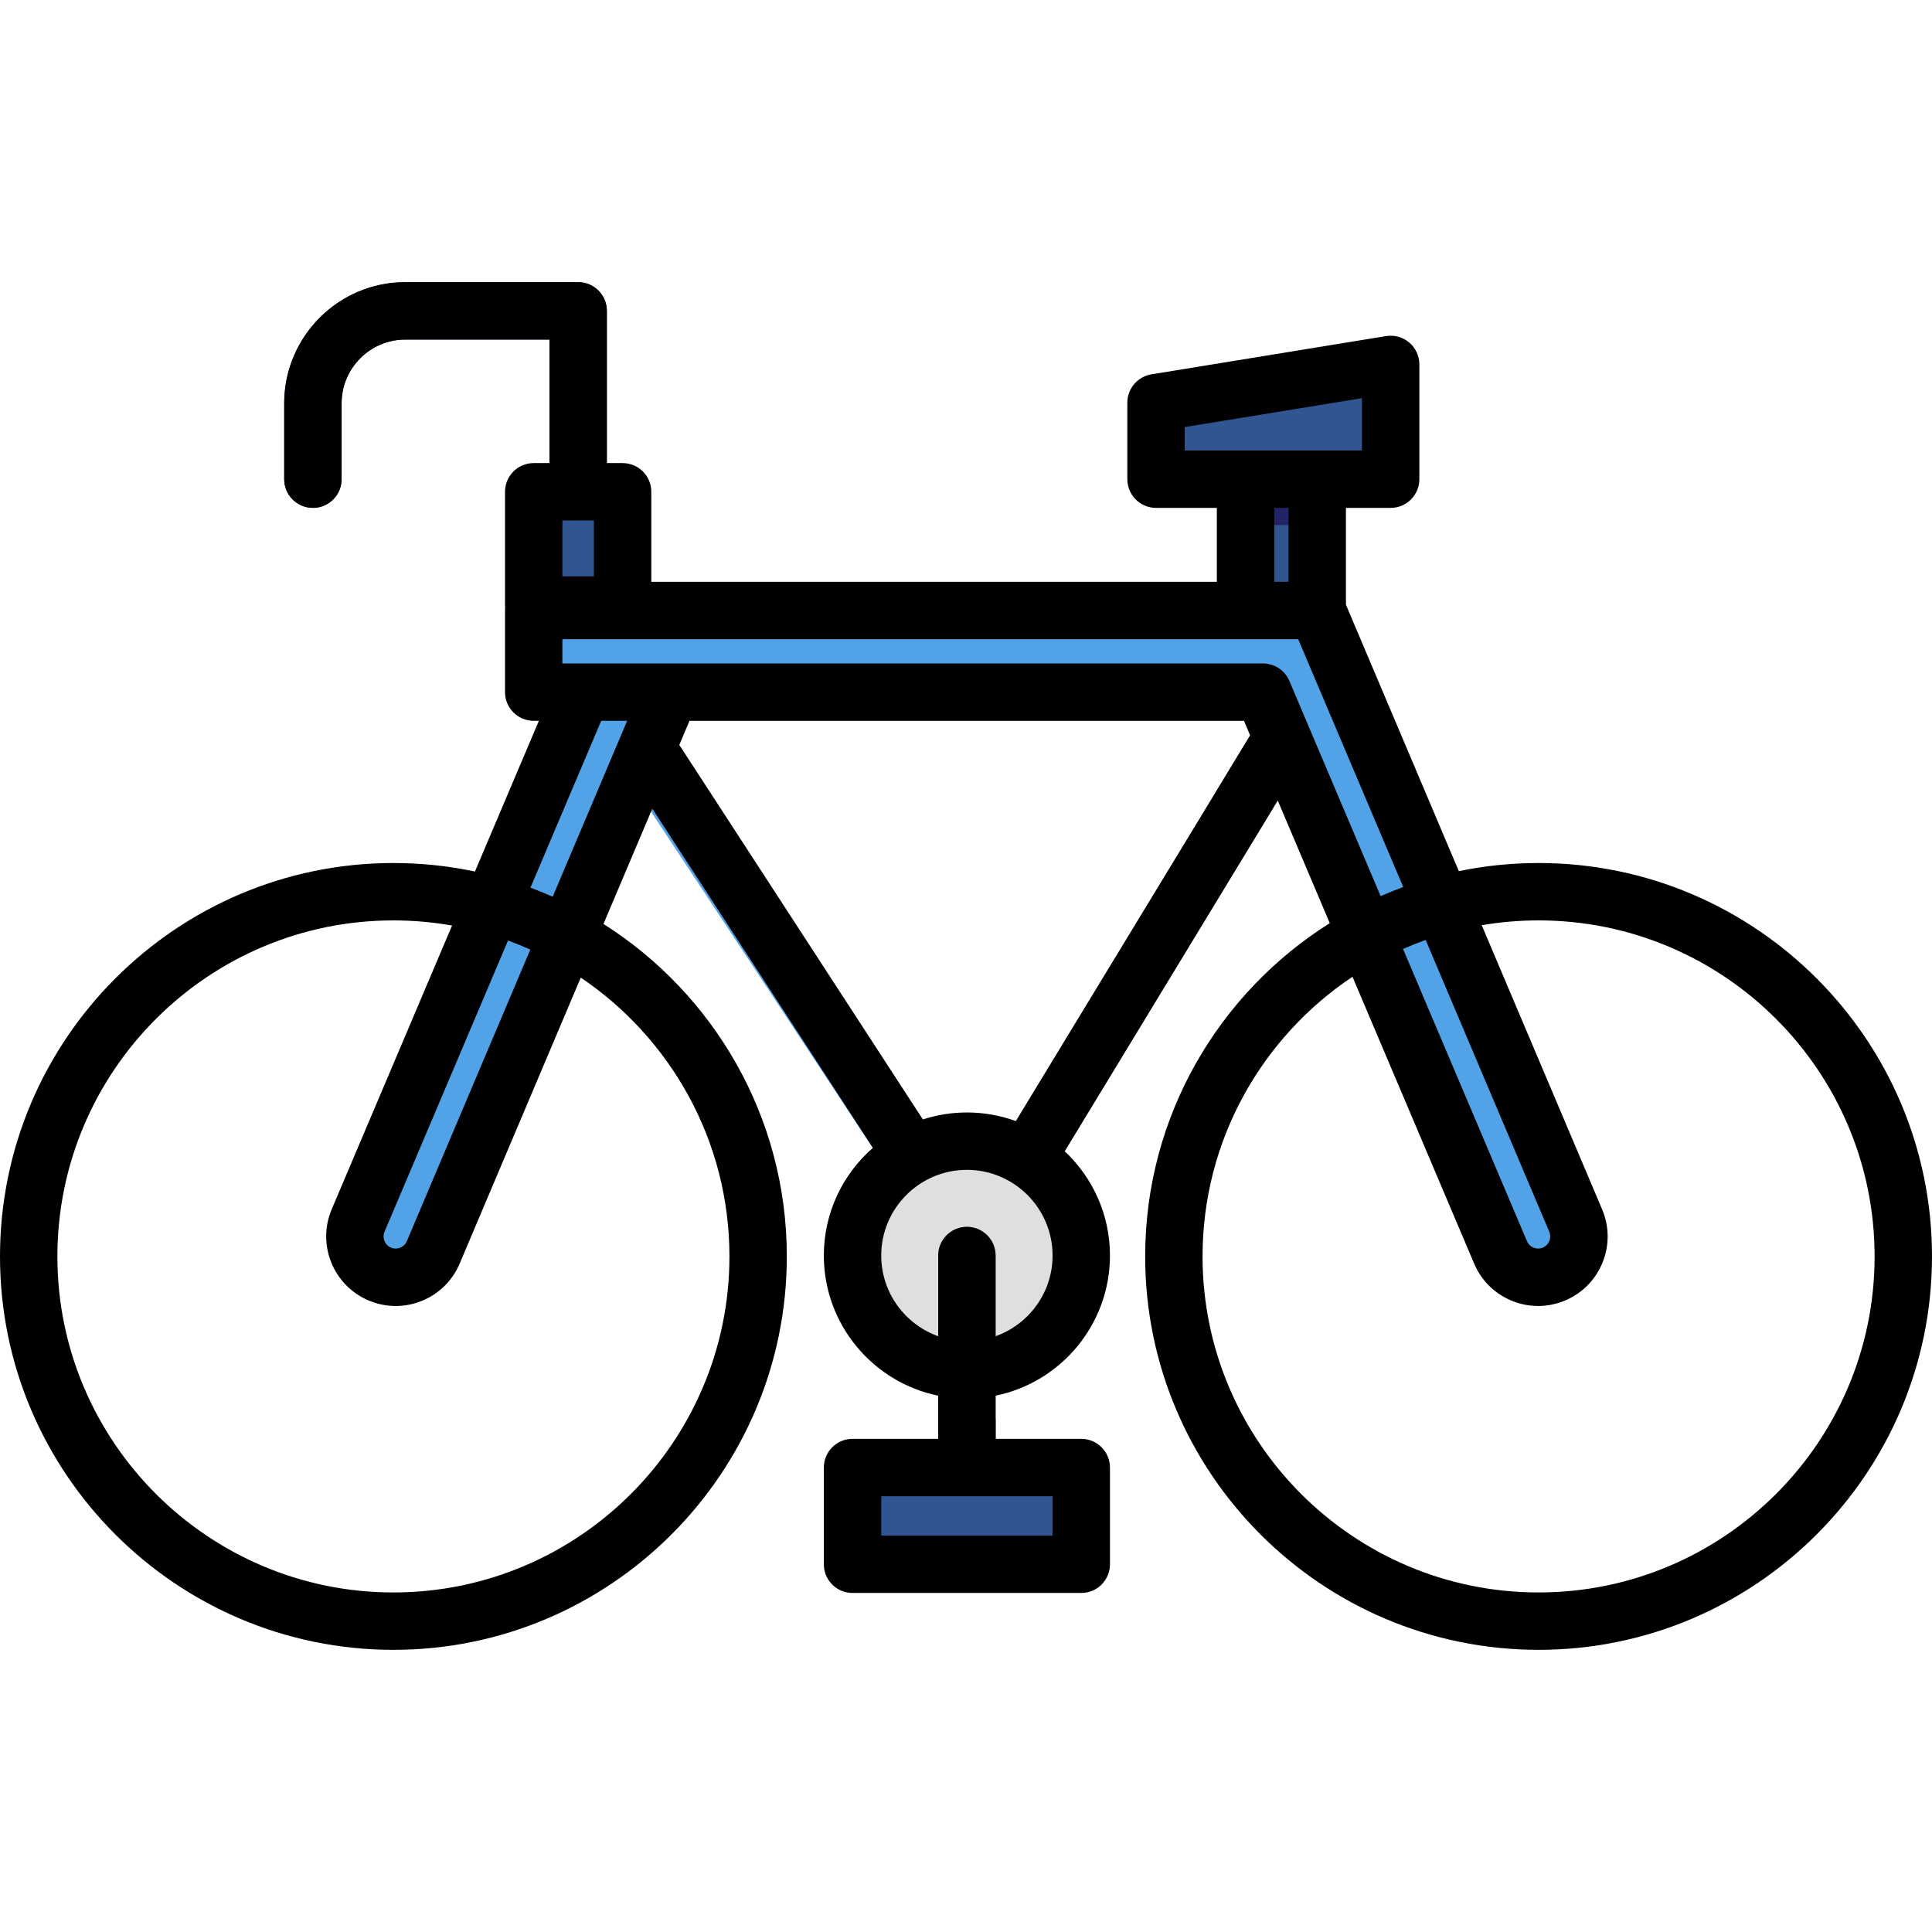
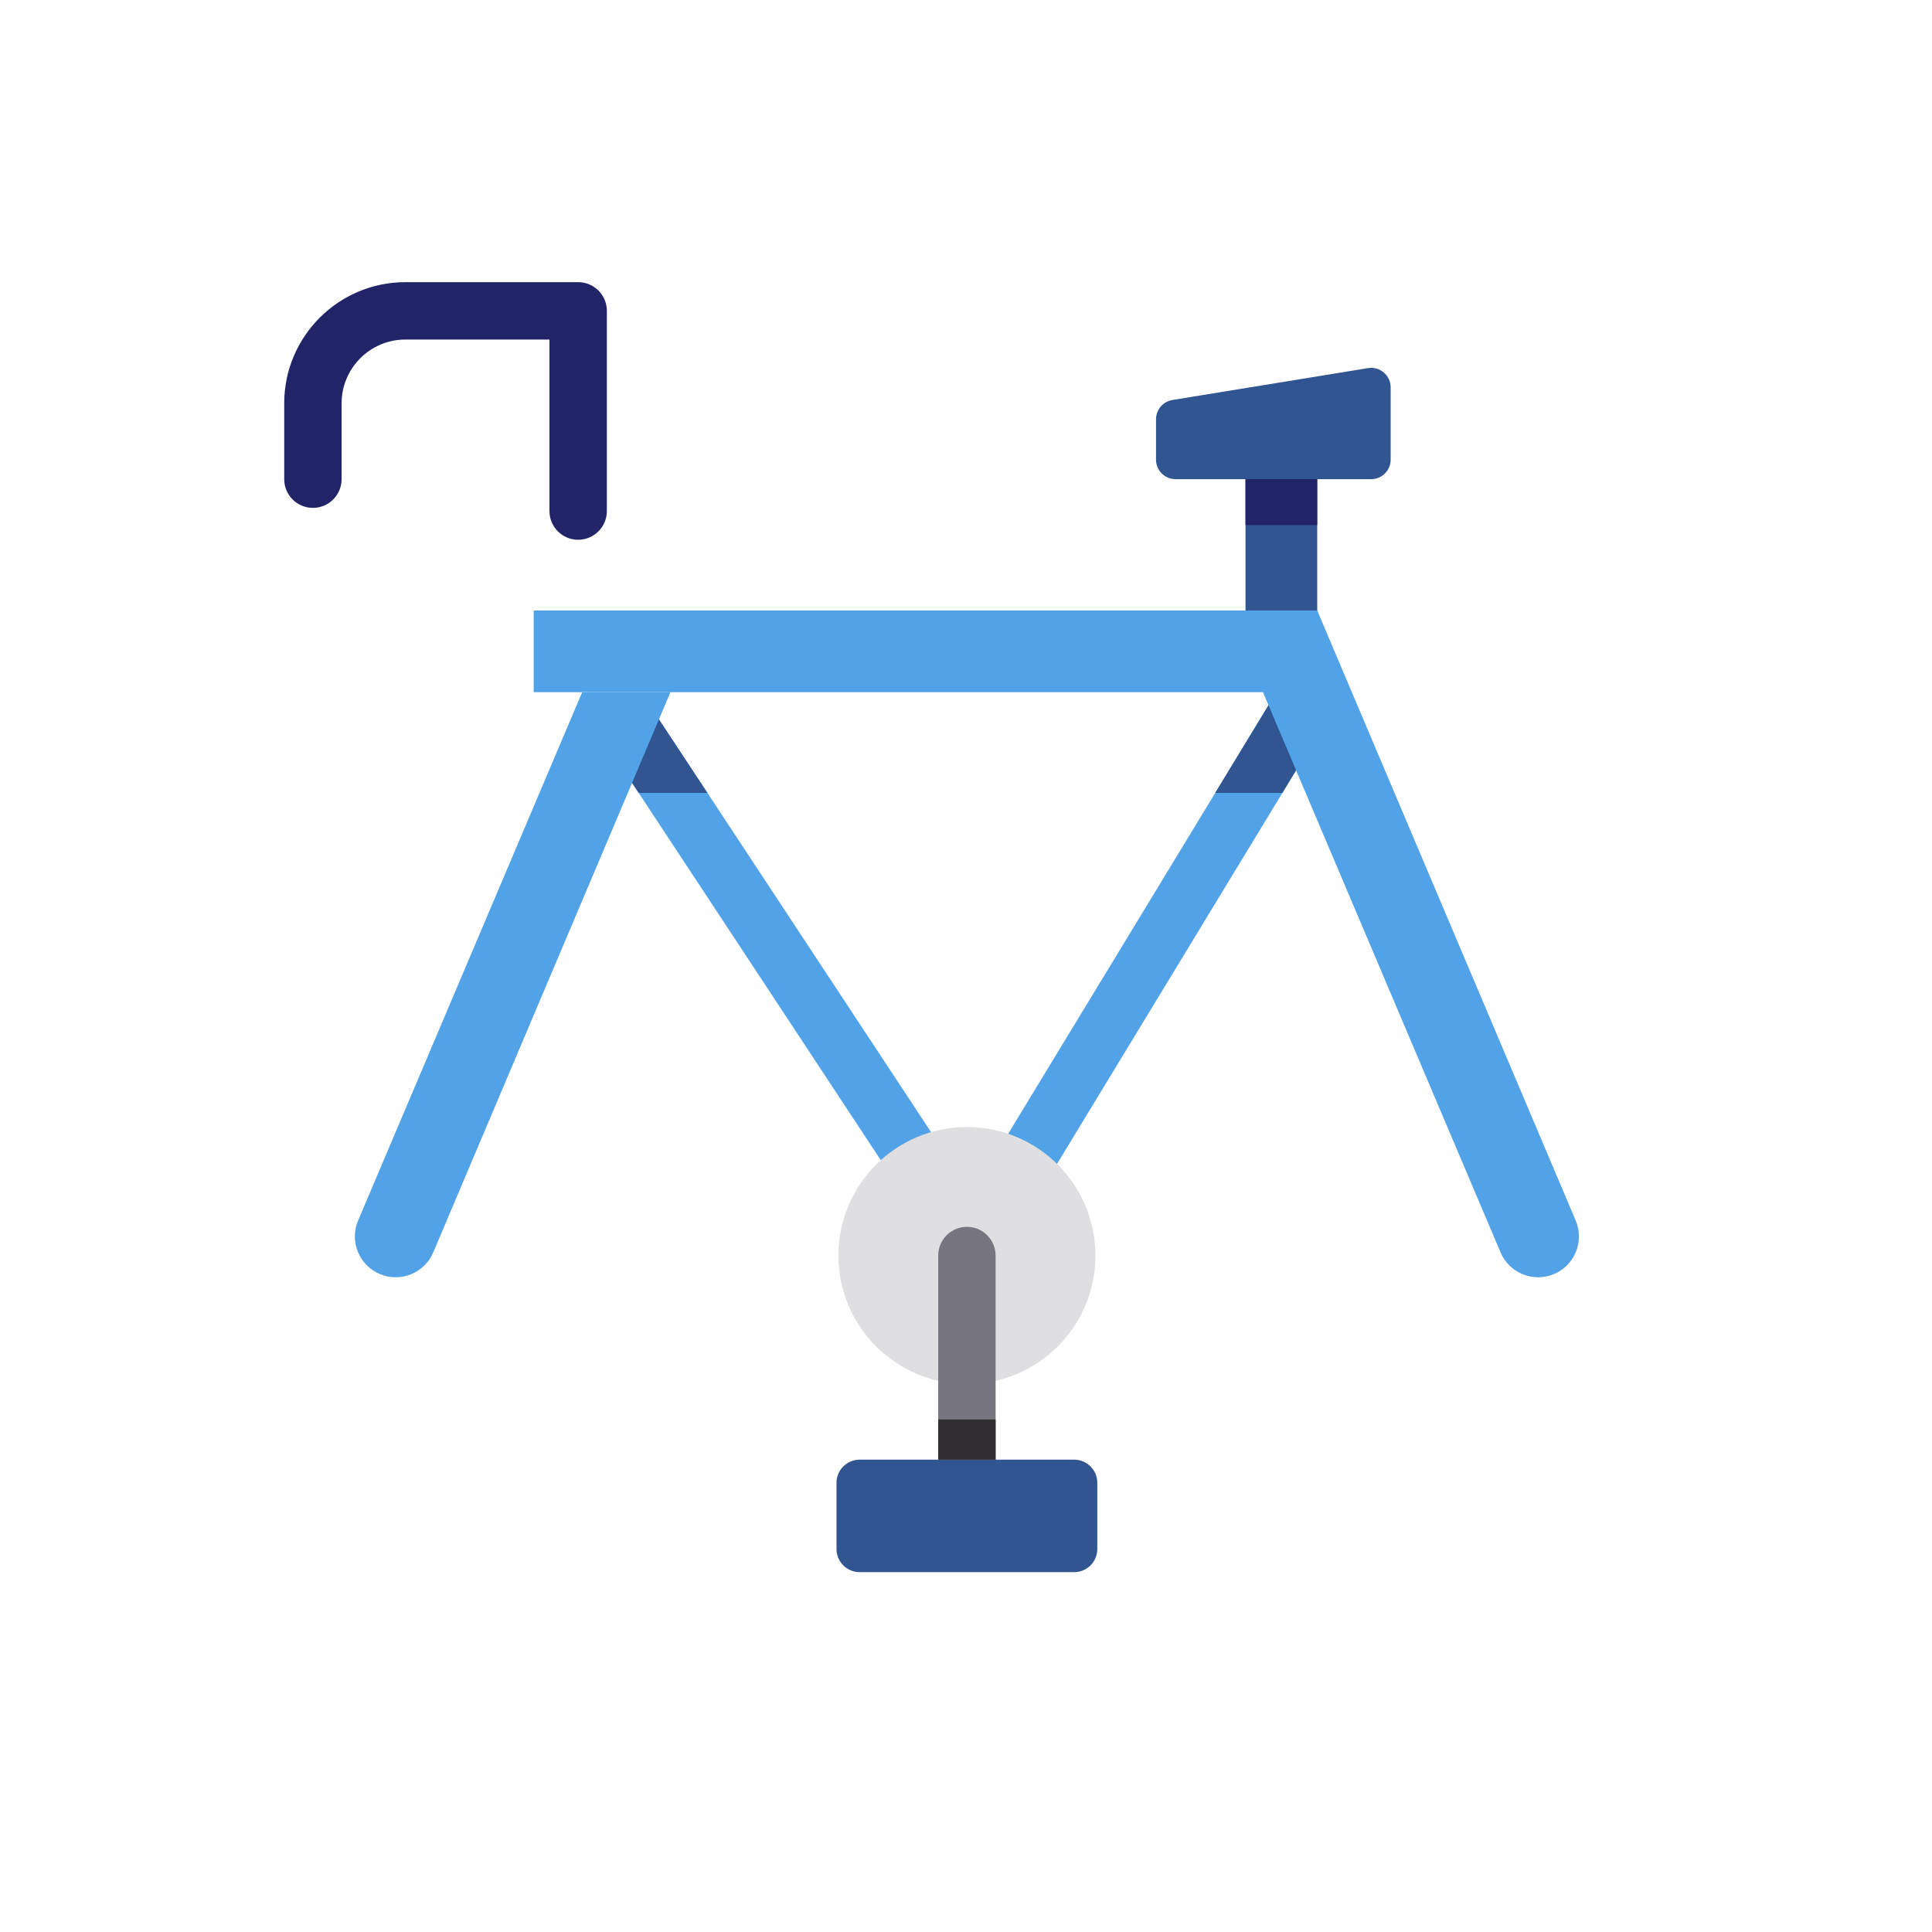
<svg xmlns="http://www.w3.org/2000/svg" version="1.1" id="Layer_1" viewBox="0 0 512 512" xml:space="preserve">
  <g>
    <path style="fill:#315591;" d="M363.363,126.988h-51.827c-2.86,0-5.179-2.319-5.179-5.179v-10.696c0-2.539,1.84-4.702,4.345-5.111   l51.827-8.45c3.151-0.514,6.012,1.918,6.012,5.111v19.146C368.542,124.67,366.223,126.988,363.363,126.988z" />
    <rect x="330.073" y="126.986" style="fill:#315591;" width="19.006" height="42.917" />
  </g>
  <path style="fill:#222468;" d="M153.217,143.042c-4.2,0-7.604-3.405-7.604-7.604V89.982h-38.188  c-9.317,0-16.898,7.581-16.898,16.898v20.108c0,4.199-3.404,7.604-7.604,7.604s-7.604-3.405-7.604-7.604v-20.107  c0-17.703,14.403-32.106,32.106-32.106h45.792c4.2,0,7.604,3.405,7.604,7.604v53.058  C160.821,139.637,157.417,143.042,153.217,143.042z" />
-   <path style="fill:#315591;" d="M160.292,130.326h-14.151c-2.599,0-4.704,2.107-4.704,4.704v34.879h23.56V135.03  C164.997,132.432,162.891,130.326,160.292,130.326z" />
  <g>
    <path style="fill:#52A2E7;" d="M272.14,314.534c-1.345,0-2.707-0.357-3.941-1.106c-3.589-2.18-4.732-6.858-2.552-10.447   l70.711-116.41c2.179-3.59,6.858-4.732,10.447-2.552c3.589,2.18,4.732,6.858,2.552,10.447l-70.711,116.41   C277.215,313.232,274.708,314.534,272.14,314.534z" />
    <path style="fill:#52A2E7;" d="M241.672,313.755c-2.472,0-4.894-1.202-6.356-3.42l-74.087-112.386   c-2.312-3.506-1.342-8.222,2.164-10.534c3.507-2.312,8.222-1.342,10.534,2.164l74.087,112.385   c2.312,3.506,1.342,8.222-2.164,10.534C244.562,313.348,243.109,313.755,241.672,313.755z" />
  </g>
  <g>
    <path style="fill:#315591;" d="M163.393,187.416c-3.506,2.312-4.475,7.027-2.164,10.534l8.027,12.175h18.215l-13.544-20.546   C171.616,186.074,166.9,185.105,163.393,187.416z" />
    <path style="fill:#315591;" d="M349.356,194.467c2.18-3.589,1.037-8.266-2.552-10.447c-3.589-2.18-8.267-1.038-10.447,2.552   l-14.308,23.553h17.794L349.356,194.467z" />
  </g>
  <g>
    <path style="fill:#52A2E7;" d="M177.683,183.427l-62.868,148.467c-2.332,5.498-8.68,8.065-14.179,5.733l0,0   c-5.498-2.332-8.065-8.68-5.733-14.179l59.386-140.021L177.683,183.427L177.683,183.427z" />
    <path style="fill:#52A2E7;" d="M349.084,161.798l68.492,161.651c2.332,5.498-0.235,11.847-5.733,14.179l0,0   c-5.498,2.332-11.847-0.235-14.179-5.733l-62.968-148.468H141.437v-21.629H349.084z" />
  </g>
  <circle style="fill:#DFDFE2;" cx="256.243" cy="332.729" r="34.058" />
  <path style="fill:#77757E;" d="M256.239,394.543c-4.2,0-7.604-3.405-7.604-7.604v-54.212c0-4.199,3.404-7.604,7.604-7.604  c4.2,0,7.604,3.405,7.604,7.604v54.212C263.843,391.139,260.44,394.543,256.239,394.543z" />
  <path style="fill:#315591;stroke:#315591;stroke-miterlimit:10;" d="M284.661,416.136h-56.843c-3.113,0-5.636-2.523-5.636-5.636  v-17.539c0-3.113,2.523-5.636,5.636-5.636h56.843c3.113,0,5.636,2.523,5.636,5.636V410.5  C290.297,413.613,287.773,416.136,284.661,416.136z" />
  <rect x="330.073" y="126.986" style="fill:#222468;" width="19.006" height="12.166" />
  <rect x="248.639" y="376.163" style="fill:#2F2D30;" width="15.208" height="10.651" />
-   <path d="M407.741,228.708c-7.24,0-14.309,0.743-21.136,2.154l-29.917-70.608v-25.662h11.854c4.2,0,7.604-3.405,7.604-7.604V96.572  c0-2.23-0.979-4.348-2.68-5.793c-1.699-1.446-3.947-2.069-6.148-1.711l-62.183,10.139c-3.678,0.6-6.38,3.778-6.38,7.505v20.277  c0,4.199,3.404,7.604,7.604,7.604h16.115v19.601H172.601v-23.868c0-4.199-3.404-7.604-7.604-7.604h-4.176V82.378  c0-4.199-3.404-7.604-7.604-7.604h-45.792c-17.703,0-32.106,14.403-32.106,32.106v20.108c0,4.199,3.404,7.604,7.604,7.604  s7.604-3.405,7.604-7.604v-20.107c0-9.317,7.581-16.898,16.898-16.898h38.188v32.739h-4.176c-4.2,0-7.604,3.405-7.604,7.604v30.014  c0,0.246,0.014,0.489,0.036,0.729c-0.023,0.24-0.036,0.483-0.036,0.729v21.629c0,4.199,3.404,7.604,7.604,7.604h1.368  l-16.938,39.935c-6.974-1.476-14.201-2.258-21.608-2.258C46.77,228.708,0,275.478,0,332.967c0,57.488,46.77,104.258,104.258,104.258  s104.258-46.77,104.258-104.258c0-37.032-19.41-69.612-48.587-88.113l12.937-30.552l58.455,89.888  c-7.955,6.955-12.994,17.165-12.994,28.536c0,18.301,13.034,33.615,30.308,37.145v11.435h-22.704c-4.2,0-7.604,3.405-7.604,7.604  v25.639c0,4.199,3.404,7.604,7.604,7.604h60.616c4.2,0,7.604-3.405,7.604-7.604v-25.639c0-4.199-3.404-7.604-7.604-7.604h-22.704  v-11.435c17.273-3.53,30.308-18.845,30.308-37.145c0-10.888-4.62-20.711-11.994-27.632l56.46-92.949l13.783,32.5  c-29.361,18.463-48.919,51.148-48.919,88.319c0,57.488,46.77,104.258,104.258,104.258c57.489,0,104.259-46.77,104.259-104.258  S465.23,228.708,407.741,228.708z M278.944,406.946h-45.408v-10.431h45.408V406.946z M313.962,113.175l46.975-7.659v13.868h-11.854  h-19.006h-16.115V113.175z M337.681,134.592h3.798v19.601h-3.798V134.592z M157.393,137.929v14.806h-8.352v-14.806H157.393z   M193.309,332.967c0,49.102-39.947,89.051-89.05,89.051s-89.05-39.948-89.05-89.051c0-49.103,39.947-89.05,89.05-89.05  c5.299,0,10.491,0.467,15.539,1.36l-31.896,75.204c-3.964,9.351,0.417,20.183,9.766,24.147c2.314,0.981,4.751,1.472,7.19,1.472  c2.337,0,4.675-0.45,6.907-1.353c4.56-1.844,8.131-5.355,10.052-9.888l32.091-75.783  C177.658,275.085,193.309,302.232,193.309,332.967z M134.63,249.252c2.003,0.729,3.973,1.529,5.908,2.396l-32.723,77.278  c-0.451,1.065-1.291,1.536-1.752,1.723c-0.459,0.188-1.392,0.431-2.458-0.021c-1.065-0.451-1.536-1.291-1.722-1.752  c-0.186-0.461-0.432-1.393,0.02-2.458L134.63,249.252z M140.574,235.237l18.748-44.206h6.883l-19.739,46.613  C144.533,236.784,142.568,235.98,140.574,235.237z M263.843,354.117v-21.389c0-4.199-3.404-7.604-7.604-7.604  c-4.2,0-7.604,3.405-7.604,7.604v21.389c-8.79-3.134-15.1-11.538-15.1-21.389c0-12.519,10.185-22.704,22.704-22.704  c12.519,0,22.704,10.185,22.704,22.704C278.944,342.58,272.633,350.983,263.843,354.117z M269.218,297.105  c-4.05-1.48-8.421-2.289-12.977-2.289c-4.073,0-7.994,0.653-11.674,1.847l-64.545-99.254l2.701-6.378h146.941l1.639,3.867  L269.218,297.105z M341.696,180.458c-1.191-2.809-3.948-4.635-7-4.635H177.683h-23.395h-5.248v-6.421h181.037h13.969l27.823,65.666  c-2.027,0.745-4.02,1.557-5.986,2.422L341.696,180.458z M377.813,249.096l32.762,77.322c0.451,1.066,0.207,1.996,0.021,2.457  s-0.657,1.3-1.724,1.753c-1.066,0.451-1.995,0.207-2.457,0.02c-0.46-0.187-1.3-0.657-1.753-1.723l-32.842-77.435  C373.783,250.621,375.781,249.823,377.813,249.096z M407.741,422.018c-49.103,0-89.051-39.948-89.051-89.051  c0-30.878,15.8-58.132,39.736-74.112l32.236,76.007c1.921,4.53,5.491,8.04,10.052,9.885c2.231,0.902,4.57,1.353,6.907,1.353  c2.438,0,4.877-0.491,7.188-1.472c4.53-1.92,8.041-5.49,9.885-10.051c1.844-4.561,1.802-9.568-0.119-14.094l-31.899-75.286  c4.898-0.838,9.93-1.281,15.063-1.281c49.103,0,89.051,39.948,89.051,89.05C496.792,382.07,456.844,422.018,407.741,422.018z" />
</svg>